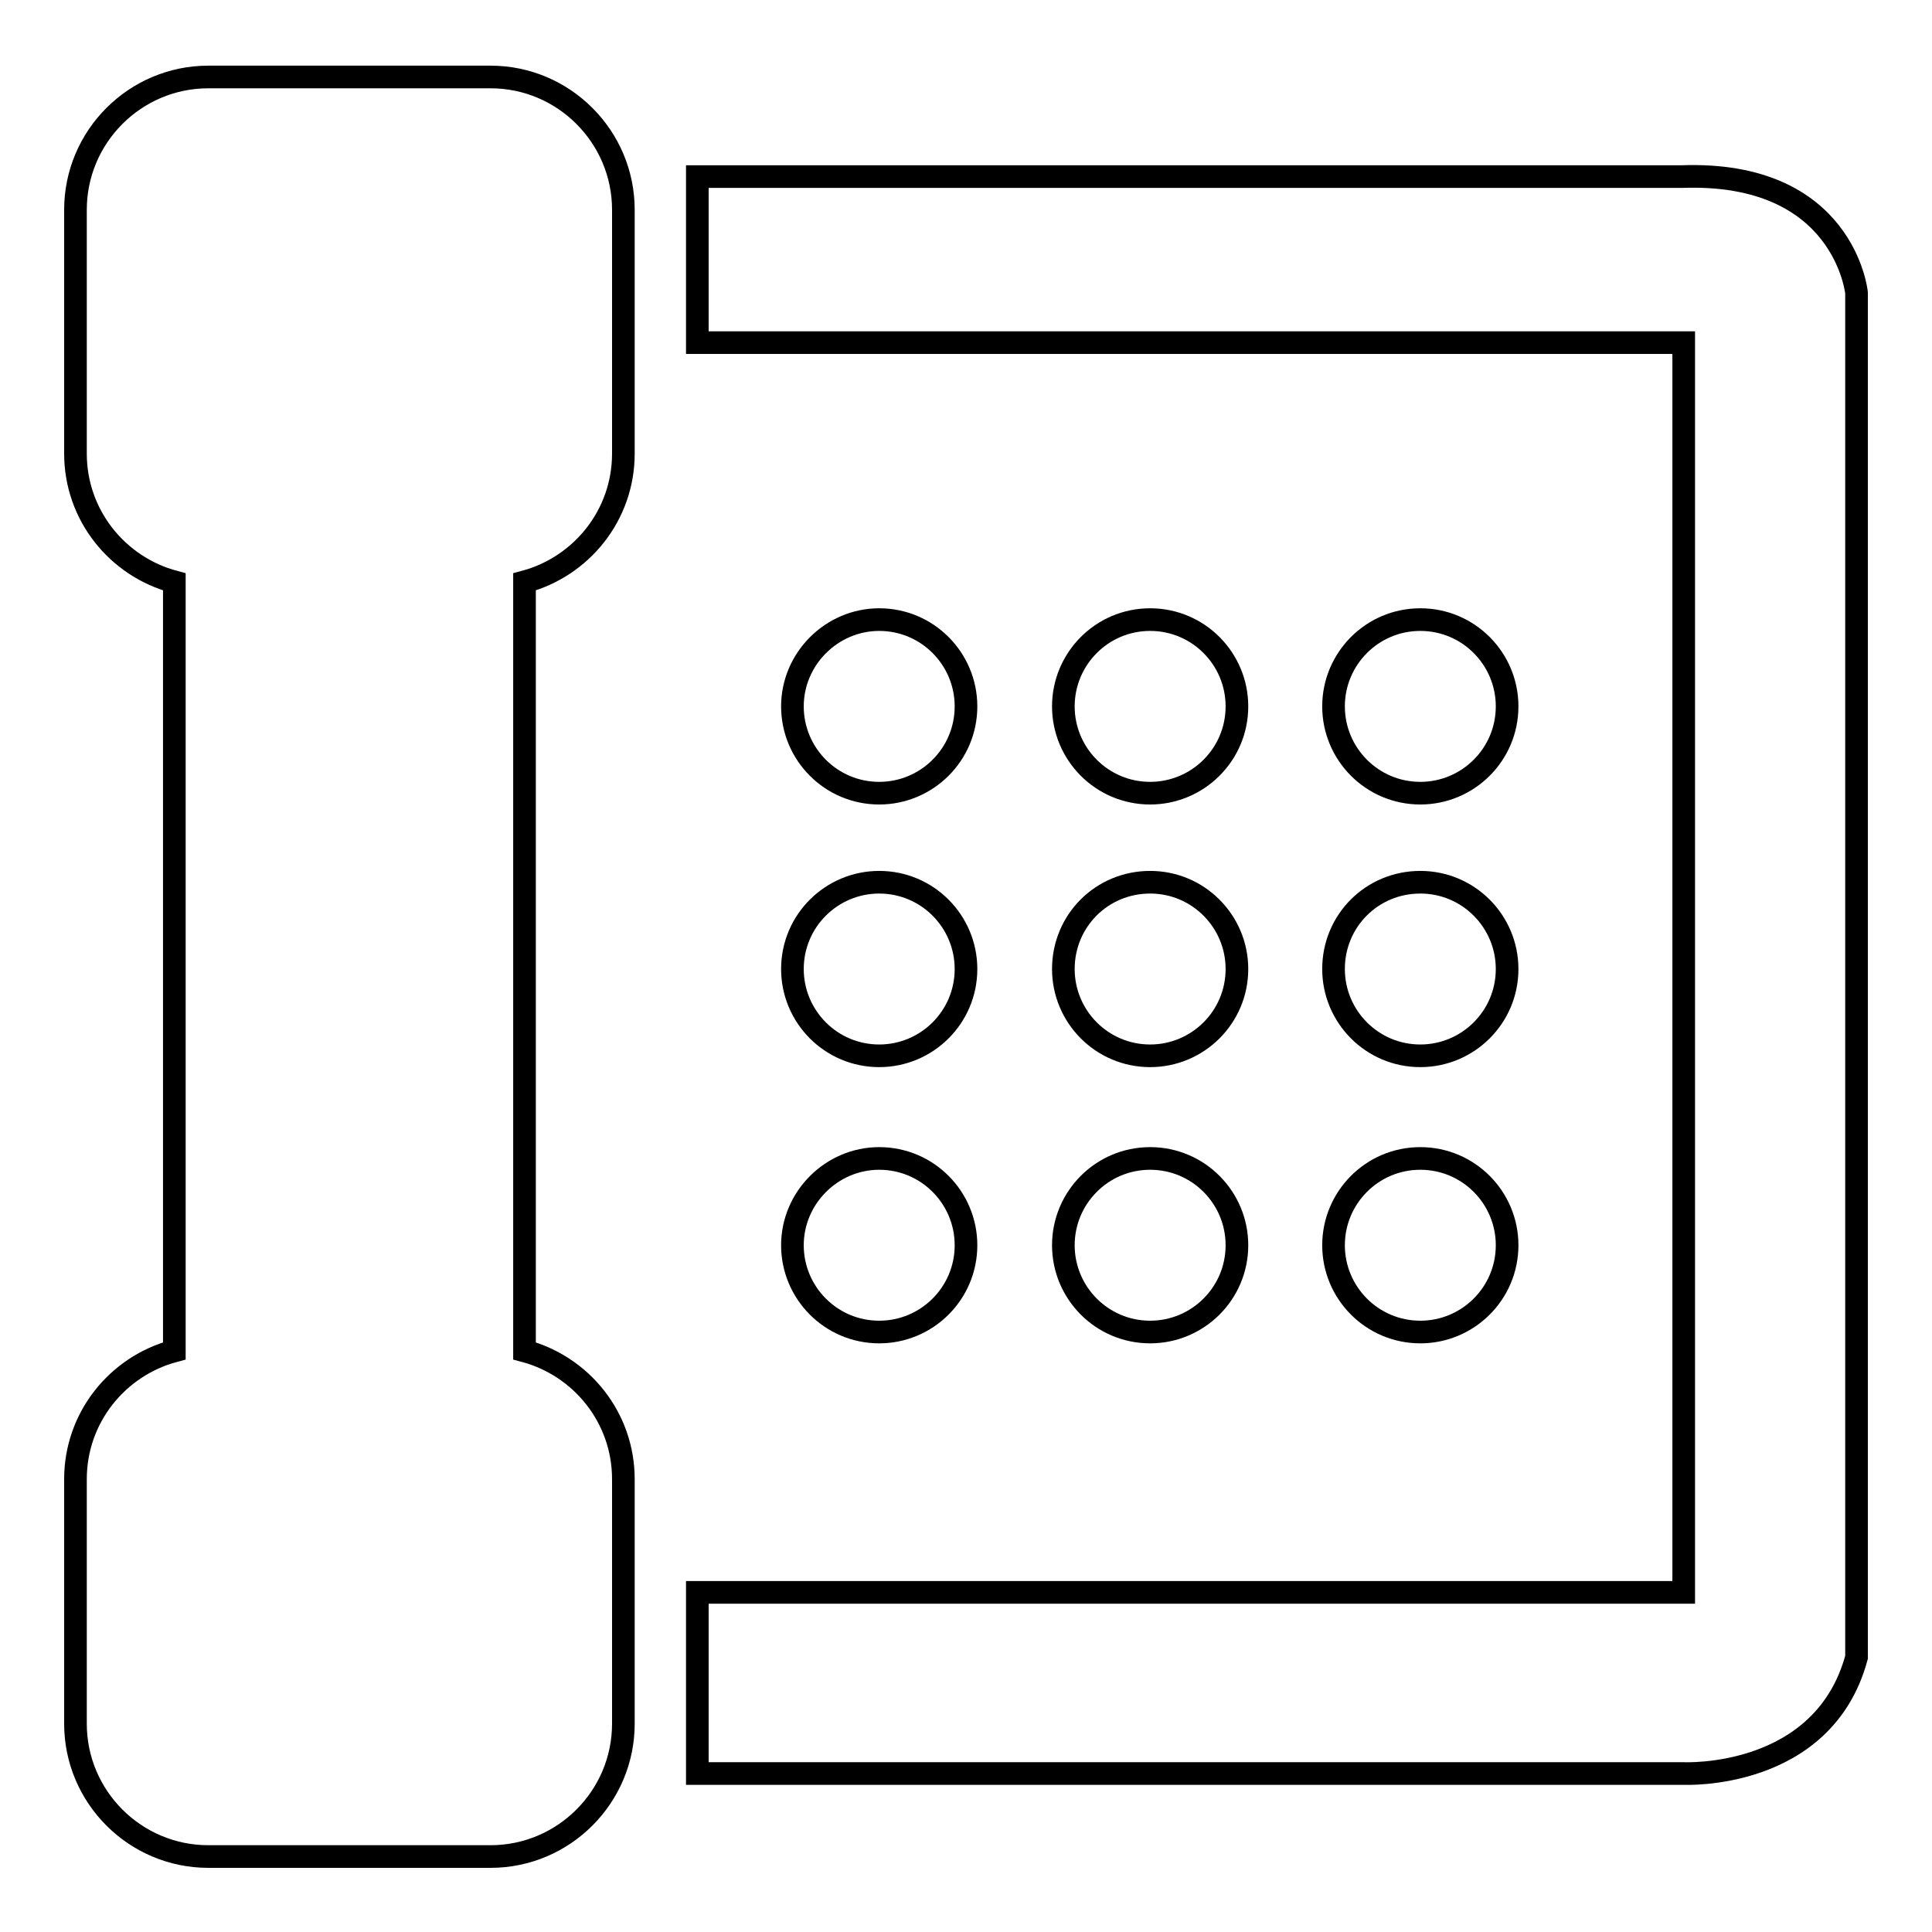
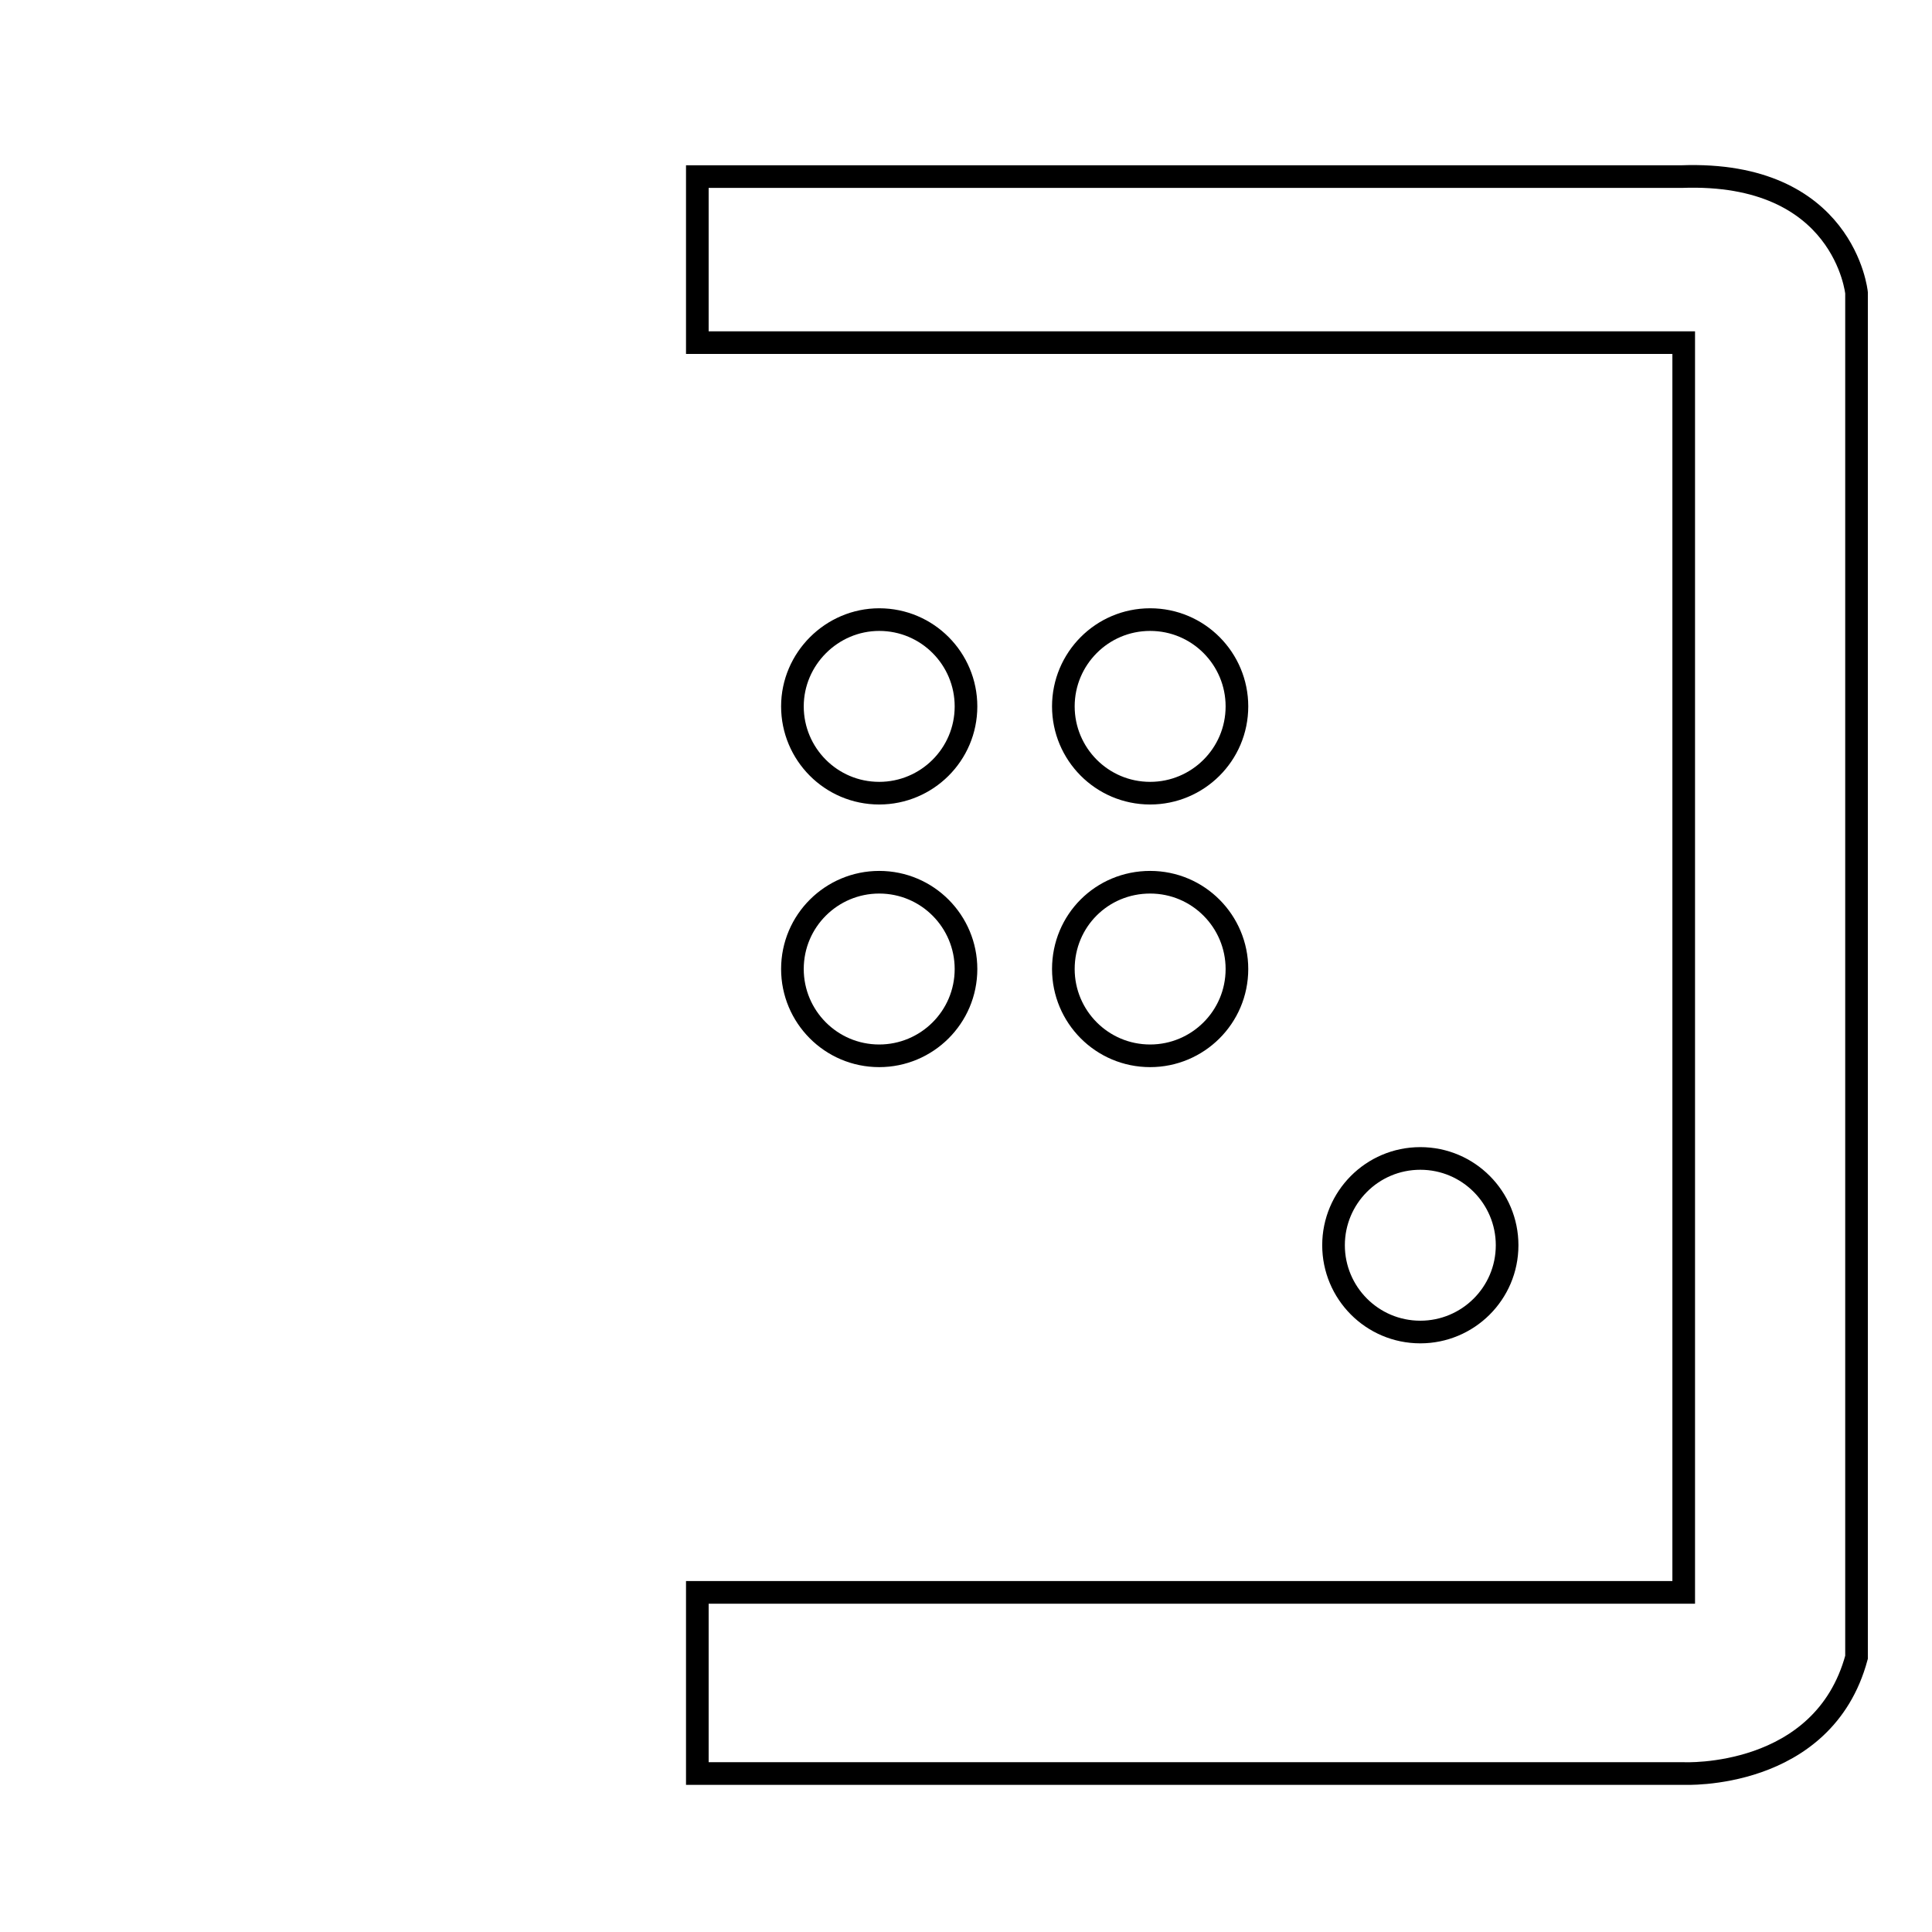
<svg xmlns="http://www.w3.org/2000/svg" version="1.1" x="0px" y="0px" viewBox="0 0 256 256" enable-background="new 0 0 256 256" xml:space="preserve">
  <g>
    <g>
-       <path stroke-width="3" fill-opacity="0" stroke="#000000" d="M65,10.2H27.6c-9.7,0-17.6,7.9-17.6,17.6v32.3c0,8.2,5.6,15,13.1,17v101.9c-7.5,2-13.1,8.8-13.1,17v32.4c0,9.7,7.9,17.6,17.6,17.6H65c9.7,0,17.6-7.9,17.6-17.6V196c0-8.2-5.6-15-13.1-17V77.1c7.5-2,13.1-8.8,13.1-17V27.8C82.6,18.1,74.7,10.2,65,10.2L65,10.2z" />
      <path stroke-width="3" fill-opacity="0" stroke="#000000" d="M105,93.6c0,6.3,5.1,11.5,11.5,11.5c6.3,0,11.5-5.1,11.5-11.5l0,0c0-6.3-5.1-11.5-11.5-11.5C110.2,82.1,105,87.3,105,93.6L105,93.6z" />
      <path stroke-width="3" fill-opacity="0" stroke="#000000" d="M105,128.4c0,6.3,5.1,11.5,11.5,11.5c6.3,0,11.5-5.1,11.5-11.5l0,0c0-6.3-5.1-11.5-11.5-11.5C110.2,116.9,105,122,105,128.4L105,128.4z" />
-       <path stroke-width="3" fill-opacity="0" stroke="#000000" d="M105,165c0,6.3,5.1,11.5,11.5,11.5c6.3,0,11.5-5.1,11.5-11.5l0,0c0-6.3-5.1-11.5-11.5-11.5C110.2,153.5,105,158.7,105,165L105,165z" />
      <path stroke-width="3" fill-opacity="0" stroke="#000000" d="M140.9,93.6c0,6.3,5.1,11.5,11.5,11.5c6.3,0,11.5-5.1,11.5-11.5l0,0c0-6.3-5.1-11.5-11.5-11.5C146,82.1,140.9,87.3,140.9,93.6L140.9,93.6z" />
      <path stroke-width="3" fill-opacity="0" stroke="#000000" d="M140.9,128.4c0,6.3,5.1,11.5,11.5,11.5c6.3,0,11.5-5.1,11.5-11.5l0,0c0-6.3-5.1-11.5-11.5-11.5C146,116.9,140.9,122,140.9,128.4L140.9,128.4z" />
-       <path stroke-width="3" fill-opacity="0" stroke="#000000" d="M140.9,165c0,6.3,5.1,11.5,11.5,11.5c6.3,0,11.5-5.1,11.5-11.5l0,0c0-6.3-5.1-11.5-11.5-11.5C146,153.5,140.9,158.7,140.9,165L140.9,165z" />
-       <path stroke-width="3" fill-opacity="0" stroke="#000000" d="M176.7,93.6c0,6.3,5.1,11.5,11.5,11.5c6.3,0,11.5-5.1,11.5-11.5l0,0c0-6.3-5.1-11.5-11.5-11.5C181.8,82.1,176.7,87.3,176.7,93.6L176.7,93.6z" />
-       <path stroke-width="3" fill-opacity="0" stroke="#000000" d="M176.7,128.4c0,6.3,5.1,11.5,11.5,11.5c6.3,0,11.5-5.1,11.5-11.5l0,0c0-6.3-5.1-11.5-11.5-11.5C181.8,116.9,176.7,122,176.7,128.4L176.7,128.4z" />
      <path stroke-width="3" fill-opacity="0" stroke="#000000" d="M176.7,165c0,6.3,5.1,11.5,11.5,11.5c6.3,0,11.5-5.1,11.5-11.5l0,0c0-6.3-5.1-11.5-11.5-11.5C181.8,153.5,176.7,158.7,176.7,165L176.7,165z" />
      <path stroke-width="3" fill-opacity="0" stroke="#000000" d="M222.8,23.4H92.4v22h130.7v165.6H92.4V235h130.7c0,0,18.5,0.9,22.9-15.4V38.8C246,38.8,244.4,22.6,222.8,23.4z" />
    </g>
  </g>
</svg>